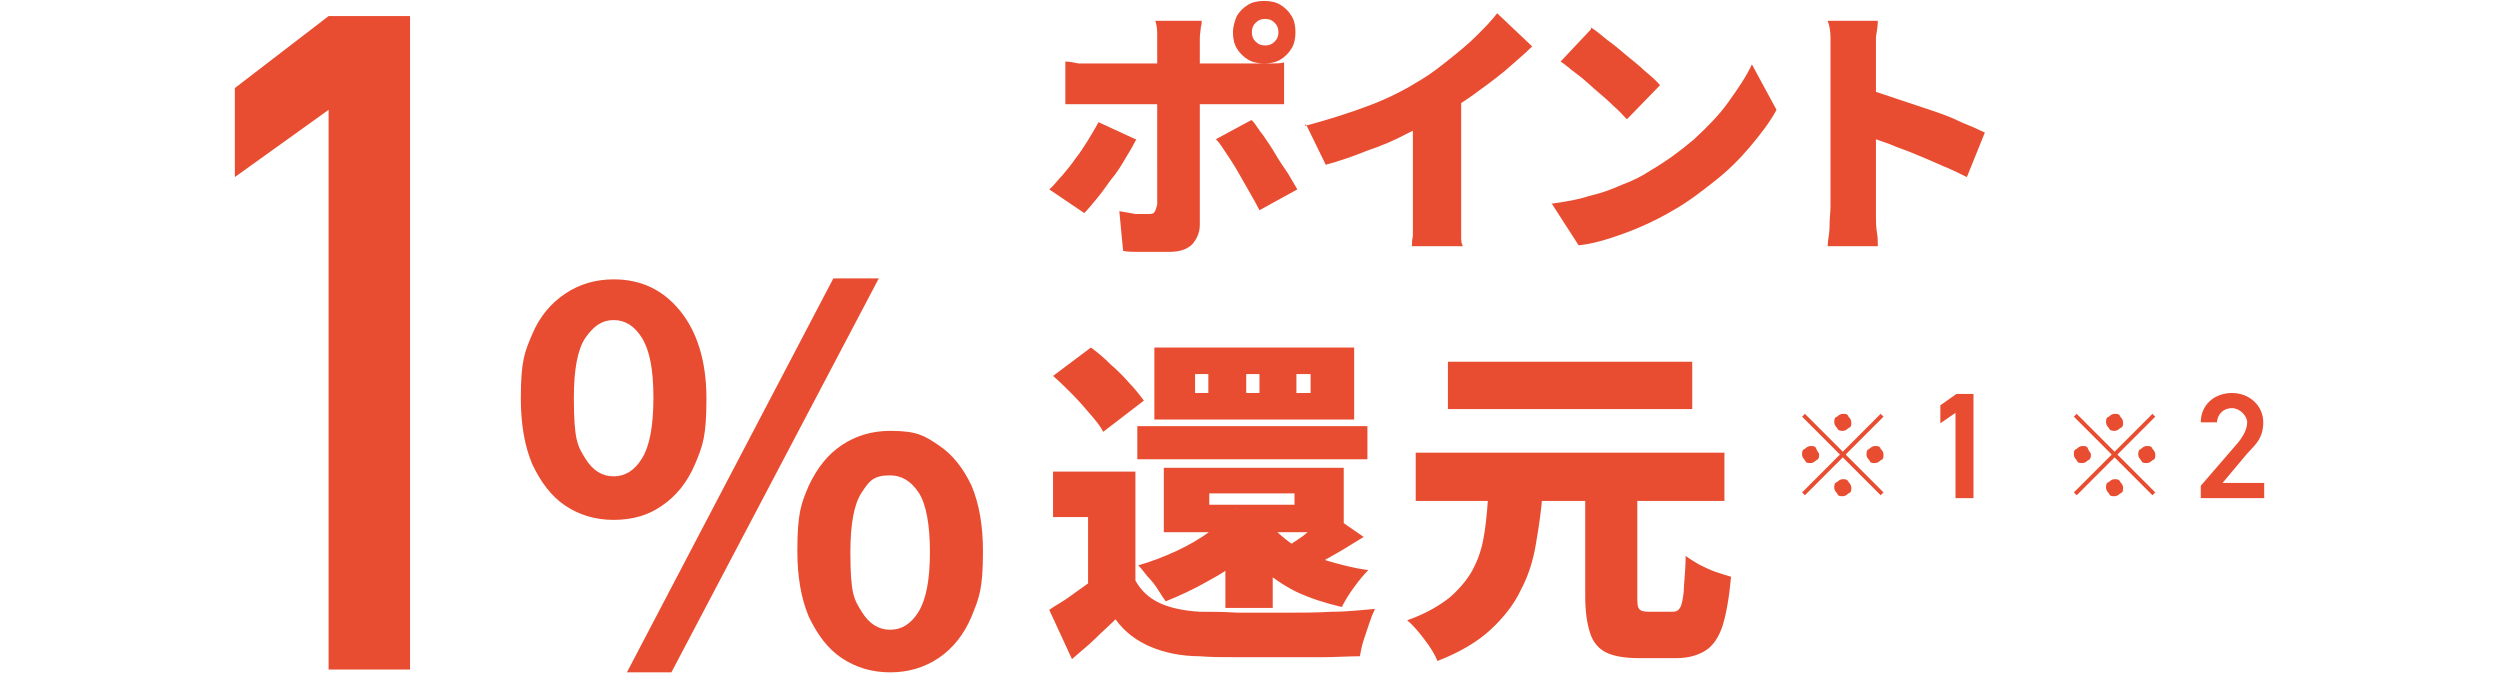
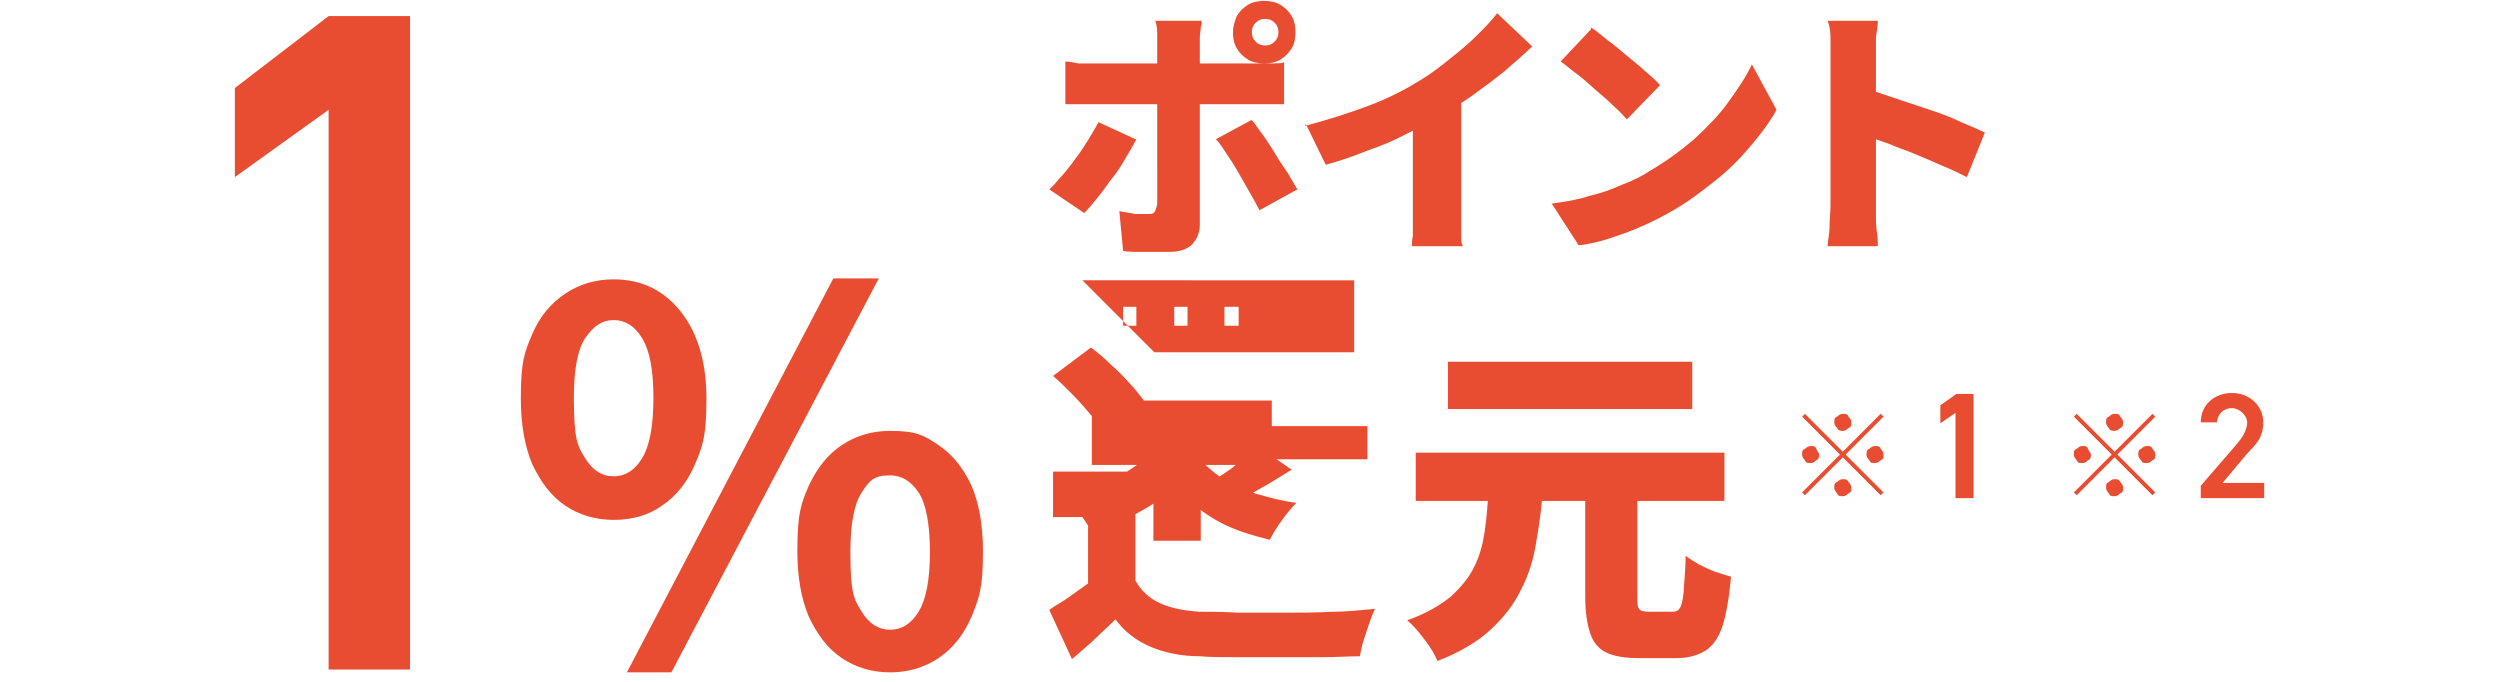
<svg xmlns="http://www.w3.org/2000/svg" id="_レイヤー_1" data-name="レイヤー_1" version="1.1" viewBox="0 0 264 72">
  <defs>
    <style>.st0{fill:#e94d31}</style>
  </defs>
-   <path d="M64.8 54.9q-2.85 0-5.1-1.5c-1.5-1-2.6-2.5-3.5-4.4Q55 46.15 55 42.1c0-4.05.4-4.9 1.2-6.8s2-3.3 3.5-4.3q2.25-1.5 5.1-1.5c2.9 0 5.2 1.1 7 3.3s2.8 5.3 2.8 9.3-.4 5-1.2 6.9-2 3.4-3.5 4.4q-2.1 1.5-5.1 1.5m0-4.6c1.2 0 2.2-.6 3-1.9S69 45 69 42s-.4-5-1.2-6.3-1.8-1.9-3-1.9-2.1.6-3 1.9q-1.2 1.8-1.2 6.3c0 4.5.4 5.1 1.2 6.4s1.8 1.9 3 1.9M94 71q-2.85 0-5.1-1.5c-1.5-1-2.6-2.5-3.5-4.4q-1.2-2.85-1.2-6.9c0-4.05.4-5 1.2-6.9.9-1.9 2-3.3 3.5-4.3q2.25-1.5 5.1-1.5c2.85 0 3.6.5 5.1 1.5s2.6 2.4 3.5 4.3q1.2 2.85 1.2 6.9c0 4.05-.4 4.9-1.2 6.9-.8 1.9-2 3.4-3.5 4.4S95.9 71 94 71m0-4.5c1.2 0 2.2-.6 3-1.9s1.2-3.4 1.2-6.3-.4-5.1-1.2-6.3q-1.2-1.8-3-1.8c-1.8 0-2.2.6-3 1.8q-1.2 1.8-1.2 6.3c0 4.5.4 5 1.2 6.3s1.8 1.9 3 1.9M66.2 71 88 29.4h4.8L70.9 71zM43.3 1.7v69h-8.6V11.6l-9.9 7.1V9.3l9.9-7.6zM167.5 51.2h5.4v11.7c0 .7 0 1.2.2 1.4.1.2.5.3 1 .3h2.5c.4 0 .6-.1.8-.4s.3-.9.4-1.7c0-.8.2-2.1.2-3.8.4.3.9.6 1.4.9.6.3 1.2.6 1.8.8s1.2.4 1.6.5c-.2 2.2-.5 3.9-.9 5.2-.4 1.2-1 2.1-1.8 2.6s-1.8.8-3.1.8h-3.9c-1.5 0-2.7-.2-3.5-.6s-1.4-1.1-1.7-2.1c-.3-.9-.5-2.2-.5-3.8V51.3Zm-18-3.4h32.6v5.1h-32.6zm3.4-9.6h25.8v5h-25.8zm4.3 13.6h5.7c-.1 2-.4 3.8-.7 5.6s-.8 3.4-1.6 4.9c-.7 1.5-1.8 2.9-3.2 4.2s-3.3 2.4-5.6 3.3c-.3-.7-.7-1.4-1.4-2.3-.6-.8-1.2-1.5-1.8-2 2-.7 3.5-1.6 4.6-2.5 1.1-1 2-2.1 2.5-3.2.6-1.2.9-2.4 1.1-3.8s.3-2.8.4-4.3ZM119.9 49.7v13.6h-5v-8.7h-3.7v-4.8h8.7Zm0 11.6c.6 1.1 1.5 1.9 2.6 2.4q1.65.75 4.2.9c1.1 0 2.5 0 4 .1h4.9c1.7 0 3.4 0 5.1-.1 1.7 0 3.2-.2 4.5-.3q-.3.6-.6 1.5l-.6 1.8c-.2.6-.3 1.2-.4 1.7-1.2 0-2.5.1-4 .1h-9c-1.5 0-2.8 0-3.9-.1-2 0-3.8-.4-5.2-1s-2.7-1.5-3.7-2.9c-.7.7-1.4 1.3-2.1 2s-1.6 1.4-2.5 2.2l-2.4-5.2c.7-.5 1.5-.9 2.3-1.5s1.6-1.1 2.3-1.7h4.5Zm-8.7-21.6 4-3q1.05.75 2.1 1.8c.7.6 1.4 1.3 2 2 .6.6 1.1 1.3 1.5 1.8l-4.3 3.3c-.3-.6-.8-1.2-1.4-1.9s-1.2-1.4-1.9-2.1-1.4-1.4-2-1.9m8.9 5.3h24.3v3.5h-24.3zm7.6 7.1v1.2h9v-1.2zm-4.8-2.7h19v6.8h-19zm7.5 4.3 4.4 1.5c-.9 1.2-2 2.3-3.2 3.4s-2.6 2-4.1 2.8c-1.4.8-2.9 1.5-4.4 2.1-.2-.3-.5-.7-.8-1.2s-.7-1-1.1-1.4c-.4-.5-.7-.9-1-1.2 1.4-.4 2.7-.9 4-1.5q1.95-.9 3.6-2.1t2.7-2.4Zm10 .5 3.6 2.5c-1 .6-1.9 1.2-2.8 1.7s-1.7 1-2.4 1.3l-2.7-2.1c.5-.3.9-.6 1.5-1 .5-.4 1-.8 1.5-1.3.5-.4.9-.8 1.3-1.2Zm-6.4 1c.6.8 1.5 1.6 2.5 2.3 1 .6 2.2 1.2 3.6 1.7 1.4.4 2.8.8 4.4 1q-.75.75-1.5 1.8c-.6.8-1 1.5-1.3 2.1-1.7-.4-3.3-.9-4.8-1.6-1.4-.7-2.7-1.6-3.8-2.6s-2.1-2.2-2.8-3.5l3.7-1Zm2.9-15.7v2h1.5v-2zm-5.3 0v2h1.4v-2zm-5.4 0v2h1.4v-2zm-4.3-2.8H143v7.6h-21.1zm7.5 17.9h5v9.6h-5zM193.3 21.8V4q0-1.05-.3-1.8h5.3c0 .5-.1 1.1-.2 1.7v19c0 .5 0 1 .1 1.6s.1 1.1.1 1.5H193c0-.6.2-1.3.2-2.1s.1-1.5.1-2.1M197 9.4c.9.2 2 .6 3.2 1l3.6 1.2c1.2.4 2.3.8 3.3 1.3 1 .4 1.9.8 2.5 1.1l-1.9 4.7c-.8-.4-1.6-.8-2.6-1.2-.9-.4-1.8-.8-2.8-1.2-.9-.4-1.9-.7-2.8-1.1-.9-.3-1.7-.6-2.5-.9zM168 2.9c.5.3 1.1.8 1.7 1.3.7.5 1.3 1 2 1.6s1.4 1.1 2 1.7c.6.5 1.2 1 1.6 1.5l-3.5 3.6c-.4-.4-.8-.9-1.4-1.4-.6-.6-1.2-1.1-1.9-1.7s-1.3-1.2-2-1.7-1.2-1-1.7-1.3l3.2-3.4Zm-4.1 18.6c1.4-.2 2.7-.4 3.9-.8 1.3-.3 2.4-.7 3.5-1.2q1.65-.6 3-1.5c1.7-1 3.2-2.1 4.6-3.3 1.4-1.3 2.6-2.5 3.6-3.9s1.9-2.7 2.5-4l2.6 4.8c-.7 1.3-1.7 2.6-2.8 3.9s-2.3 2.5-3.7 3.6-2.8 2.2-4.4 3.1c-1 .6-2 1.1-3.1 1.6s-2.2.9-3.4 1.3-2.4.7-3.5.8l-2.9-4.5ZM137.8 13.3c2.6-.7 4.8-1.4 6.9-2.2s3.8-1.7 5.4-2.7c1-.6 1.9-1.3 2.9-2.1s2-1.6 2.9-2.5 1.6-1.6 2.2-2.4l3.7 3.5c-.9.9-1.9 1.7-2.9 2.6-1.1.9-2.2 1.7-3.3 2.5s-2.3 1.5-3.4 2.2c-1.1.6-2.3 1.3-3.6 1.9q-1.95 1.05-4.2 1.8c-1.5.6-2.9 1.1-4.4 1.5l-2.1-4.3Zm11.6-2.8 4.9-1.1v15.5c0 .5 0 .8.2 1.1h-5.4c0-.3 0-.6.1-1.1V10.4ZM132.2 3.4c0 .4.1.7.4 1s.6.4 1 .4.7-.1 1-.4.4-.6.4-1-.1-.7-.4-1-.6-.4-1-.4-.7.1-1 .4-.4.6-.4 1m-2 0c0-.6.2-1.2.4-1.7q.45-.75 1.2-1.2c.5-.3 1.1-.4 1.7-.4s1.2.1 1.7.4q.75.45 1.2 1.2c.3.5.4 1.1.4 1.7s-.1 1.2-.4 1.7q-.45.75-1.2 1.2c-.5.3-1.1.4-1.7.4s-1.2-.1-1.7-.4q-.75-.45-1.2-1.2c-.3-.5-.4-1.1-.4-1.7m-3.3-1.2c0 .1 0 .4-.1.7 0 .3-.1.7-.1 1.1v19.7c0 .9-.3 1.5-.8 2.1-.5.5-1.3.8-2.4.8h-3.3c-.5 0-1 0-1.6-.1l-.4-4.2c.6.1 1.2.2 1.7.3h1.3c.3 0 .6 0 .7-.2.1-.1.2-.4.3-.8V3.5c0-.6-.1-1-.2-1.3h5Zm-14.4 4.3c.4 0 .9.1 1.4.2h20.2c.6 0 1.1 0 1.5-.1V11h-23.1zm7.5 8.2q-.45.9-1.2 2.1c-.4.7-.9 1.5-1.5 2.2-.5.7-1 1.4-1.5 2s-.9 1.1-1.3 1.5l-3.7-2.5c.5-.4.9-1 1.4-1.5.5-.6 1-1.2 1.4-1.8.5-.6.9-1.3 1.3-1.9.4-.7.8-1.3 1.1-1.9l3.9 1.8Zm12.2-2c.4.4.7 1 1.2 1.6.4.6.9 1.3 1.3 2s.9 1.4 1.3 2c.4.7.7 1.2 1 1.7l-4 2.2c-.3-.6-.7-1.3-1.1-2l-1.2-2.1c-.4-.7-.8-1.3-1.2-1.9s-.7-1.1-1.1-1.5l3.7-2ZM208.4 41.6v11h-1.9v-9l-1.6 1.1v-1.9l1.7-1.2h1.7ZM194.6 45.5c-.2 0-.5 0-.6-.3q-.3-.3-.3-.6c0-.3 0-.5.3-.6q.3-.3.6-.3c.3 0 .5 0 .6.3q.3.3.3.6c0 .3 0 .5-.3.6q-.3.3-.6.3m0 2.2 4-4 .3.3-4 4 4 4-.3.3-4-4-4 4-.3-.3 4-4-4-4 .3-.3zm-2.5.3c0 .2 0 .5-.3.6q-.3.3-.6.3c-.3 0-.5 0-.6-.3q-.3-.3-.3-.6c0-.3 0-.5.3-.6q.3-.3.6-.3c.3 0 .5 0 .6.3s.3.4.3.6m5 0c0-.2 0-.5.3-.6q.3-.3.6-.3c.3 0 .5 0 .6.3q.3.3.3.6c0 .3 0 .5-.3.6q-.3.3-.6.3c-.3 0-.5 0-.6-.3q-.3-.3-.3-.6m-2.5 2.6c.2 0 .5 0 .6.3q.3.3.3.6c0 .3 0 .5-.3.6q-.3.3-.6.3c-.3 0-.5 0-.6-.3q-.3-.3-.3-.6c0-.3 0-.5.3-.6q.3-.3.6-.3M239.1 51v1.6h-6.7v-1.3l3.8-4.4c.7-.8 1.1-1.6 1.1-2.3s-.8-1.5-1.6-1.5-1.5.5-1.6 1.5h-1.7c0-1.9 1.5-3.1 3.3-3.1s3.3 1.3 3.3 3.1-1 2.5-1.7 3.3l-2.6 3.1h4.2ZM223.3 45.5c-.2 0-.5 0-.6-.3q-.3-.3-.3-.6c0-.3 0-.5.3-.6q.3-.3.6-.3c.3 0 .5 0 .6.3q.3.3.3.6c0 .3 0 .5-.3.6q-.3.3-.6.3m0 2.2 4-4 .3.3-4 4 4 4-.3.3-4-4-4 4-.3-.3 4-4-4-4 .3-.3zm-2.5.3c0 .2 0 .5-.3.6q-.3.3-.6.3c-.3 0-.5 0-.6-.3q-.3-.3-.3-.6c0-.3 0-.5.3-.6q.3-.3.6-.3c.3 0 .5 0 .6.3s.3.4.3.6m5 0c0-.2 0-.5.3-.6q.3-.3.6-.3c.3 0 .5 0 .6.3q.3.3.3.6c0 .3 0 .5-.3.6q-.3.3-.6.3c-.3 0-.5 0-.6-.3q-.3-.3-.3-.6m-2.5 2.6c.2 0 .5 0 .6.3q.3.3.3.6c0 .3 0 .5-.3.6q-.3.3-.6.3c-.3 0-.5 0-.6-.3q-.3-.3-.3-.6c0-.3 0-.5.3-.6q.3-.3.6-.3" class="st0" />
+   <path d="M64.8 54.9q-2.85 0-5.1-1.5c-1.5-1-2.6-2.5-3.5-4.4Q55 46.15 55 42.1c0-4.05.4-4.9 1.2-6.8s2-3.3 3.5-4.3q2.25-1.5 5.1-1.5c2.9 0 5.2 1.1 7 3.3s2.8 5.3 2.8 9.3-.4 5-1.2 6.9-2 3.4-3.5 4.4q-2.1 1.5-5.1 1.5m0-4.6c1.2 0 2.2-.6 3-1.9S69 45 69 42s-.4-5-1.2-6.3-1.8-1.9-3-1.9-2.1.6-3 1.9q-1.2 1.8-1.2 6.3c0 4.5.4 5.1 1.2 6.4s1.8 1.9 3 1.9M94 71q-2.85 0-5.1-1.5c-1.5-1-2.6-2.5-3.5-4.4q-1.2-2.85-1.2-6.9c0-4.05.4-5 1.2-6.9.9-1.9 2-3.3 3.5-4.3q2.25-1.5 5.1-1.5c2.85 0 3.6.5 5.1 1.5s2.6 2.4 3.5 4.3q1.2 2.85 1.2 6.9c0 4.05-.4 4.9-1.2 6.9-.8 1.9-2 3.4-3.5 4.4S95.9 71 94 71m0-4.5c1.2 0 2.2-.6 3-1.9s1.2-3.4 1.2-6.3-.4-5.1-1.2-6.3q-1.2-1.8-3-1.8c-1.8 0-2.2.6-3 1.8q-1.2 1.8-1.2 6.3c0 4.5.4 5 1.2 6.3s1.8 1.9 3 1.9M66.2 71 88 29.4h4.8L70.9 71zM43.3 1.7v69h-8.6V11.6l-9.9 7.1V9.3l9.9-7.6zM167.5 51.2h5.4v11.7c0 .7 0 1.2.2 1.4.1.2.5.3 1 .3h2.5c.4 0 .6-.1.8-.4s.3-.9.4-1.7c0-.8.2-2.1.2-3.8.4.3.9.6 1.4.9.6.3 1.2.6 1.8.8s1.2.4 1.6.5c-.2 2.2-.5 3.9-.9 5.2-.4 1.2-1 2.1-1.8 2.6s-1.8.8-3.1.8h-3.9c-1.5 0-2.7-.2-3.5-.6s-1.4-1.1-1.7-2.1c-.3-.9-.5-2.2-.5-3.8V51.3Zm-18-3.4h32.6v5.1h-32.6zm3.4-9.6h25.8v5h-25.8zm4.3 13.6h5.7c-.1 2-.4 3.8-.7 5.6s-.8 3.4-1.6 4.9c-.7 1.5-1.8 2.9-3.2 4.2s-3.3 2.4-5.6 3.3c-.3-.7-.7-1.4-1.4-2.3-.6-.8-1.2-1.5-1.8-2 2-.7 3.5-1.6 4.6-2.5 1.1-1 2-2.1 2.5-3.2.6-1.2.9-2.4 1.1-3.8s.3-2.8.4-4.3ZM119.9 49.7v13.6h-5v-8.7h-3.7v-4.8h8.7Zm0 11.6c.6 1.1 1.5 1.9 2.6 2.4q1.65.75 4.2.9c1.1 0 2.5 0 4 .1h4.9c1.7 0 3.4 0 5.1-.1 1.7 0 3.2-.2 4.5-.3q-.3.6-.6 1.5l-.6 1.8c-.2.6-.3 1.2-.4 1.7-1.2 0-2.5.1-4 .1h-9c-1.5 0-2.8 0-3.9-.1-2 0-3.8-.4-5.2-1s-2.7-1.5-3.7-2.9c-.7.7-1.4 1.3-2.1 2s-1.6 1.4-2.5 2.2l-2.4-5.2c.7-.5 1.5-.9 2.3-1.5s1.6-1.1 2.3-1.7h4.5Zm-8.7-21.6 4-3q1.05.75 2.1 1.8c.7.6 1.4 1.3 2 2 .6.6 1.1 1.3 1.5 1.8l-4.3 3.3c-.3-.6-.8-1.2-1.4-1.9s-1.2-1.4-1.9-2.1-1.4-1.4-2-1.9m8.9 5.3h24.3v3.5h-24.3zv1.2h9v-1.2zm-4.8-2.7h19v6.8h-19zm7.5 4.3 4.4 1.5c-.9 1.2-2 2.3-3.2 3.4s-2.6 2-4.1 2.8c-1.4.8-2.9 1.5-4.4 2.1-.2-.3-.5-.7-.8-1.2s-.7-1-1.1-1.4c-.4-.5-.7-.9-1-1.2 1.4-.4 2.7-.9 4-1.5q1.95-.9 3.6-2.1t2.7-2.4Zm10 .5 3.6 2.5c-1 .6-1.9 1.2-2.8 1.7s-1.7 1-2.4 1.3l-2.7-2.1c.5-.3.9-.6 1.5-1 .5-.4 1-.8 1.5-1.3.5-.4.9-.8 1.3-1.2Zm-6.4 1c.6.8 1.5 1.6 2.5 2.3 1 .6 2.2 1.2 3.6 1.7 1.4.4 2.8.8 4.4 1q-.75.75-1.5 1.8c-.6.8-1 1.5-1.3 2.1-1.7-.4-3.3-.9-4.8-1.6-1.4-.7-2.7-1.6-3.8-2.6s-2.1-2.2-2.8-3.5l3.7-1Zm2.9-15.7v2h1.5v-2zm-5.3 0v2h1.4v-2zm-5.4 0v2h1.4v-2zm-4.3-2.8H143v7.6h-21.1zm7.5 17.9h5v9.6h-5zM193.3 21.8V4q0-1.05-.3-1.8h5.3c0 .5-.1 1.1-.2 1.7v19c0 .5 0 1 .1 1.6s.1 1.1.1 1.5H193c0-.6.2-1.3.2-2.1s.1-1.5.1-2.1M197 9.4c.9.2 2 .6 3.2 1l3.6 1.2c1.2.4 2.3.8 3.3 1.3 1 .4 1.9.8 2.5 1.1l-1.9 4.7c-.8-.4-1.6-.8-2.6-1.2-.9-.4-1.8-.8-2.8-1.2-.9-.4-1.9-.7-2.8-1.1-.9-.3-1.7-.6-2.5-.9zM168 2.9c.5.3 1.1.8 1.7 1.3.7.5 1.3 1 2 1.6s1.4 1.1 2 1.7c.6.5 1.2 1 1.6 1.5l-3.5 3.6c-.4-.4-.8-.9-1.4-1.4-.6-.6-1.2-1.1-1.9-1.7s-1.3-1.2-2-1.7-1.2-1-1.7-1.3l3.2-3.4Zm-4.1 18.6c1.4-.2 2.7-.4 3.9-.8 1.3-.3 2.4-.7 3.5-1.2q1.65-.6 3-1.5c1.7-1 3.2-2.1 4.6-3.3 1.4-1.3 2.6-2.5 3.6-3.9s1.9-2.7 2.5-4l2.6 4.8c-.7 1.3-1.7 2.6-2.8 3.9s-2.3 2.5-3.7 3.6-2.8 2.2-4.4 3.1c-1 .6-2 1.1-3.1 1.6s-2.2.9-3.4 1.3-2.4.7-3.5.8l-2.9-4.5ZM137.8 13.3c2.6-.7 4.8-1.4 6.9-2.2s3.8-1.7 5.4-2.7c1-.6 1.9-1.3 2.9-2.1s2-1.6 2.9-2.5 1.6-1.6 2.2-2.4l3.7 3.5c-.9.9-1.9 1.7-2.9 2.6-1.1.9-2.2 1.7-3.3 2.5s-2.3 1.5-3.4 2.2c-1.1.6-2.3 1.3-3.6 1.9q-1.95 1.05-4.2 1.8c-1.5.6-2.9 1.1-4.4 1.5l-2.1-4.3Zm11.6-2.8 4.9-1.1v15.5c0 .5 0 .8.2 1.1h-5.4c0-.3 0-.6.1-1.1V10.4ZM132.2 3.4c0 .4.1.7.4 1s.6.4 1 .4.7-.1 1-.4.4-.6.4-1-.1-.7-.4-1-.6-.4-1-.4-.7.1-1 .4-.4.6-.4 1m-2 0c0-.6.2-1.2.4-1.7q.45-.75 1.2-1.2c.5-.3 1.1-.4 1.7-.4s1.2.1 1.7.4q.75.45 1.2 1.2c.3.5.4 1.1.4 1.7s-.1 1.2-.4 1.7q-.45.75-1.2 1.2c-.5.3-1.1.4-1.7.4s-1.2-.1-1.7-.4q-.75-.45-1.2-1.2c-.3-.5-.4-1.1-.4-1.7m-3.3-1.2c0 .1 0 .4-.1.7 0 .3-.1.7-.1 1.1v19.7c0 .9-.3 1.5-.8 2.1-.5.5-1.3.8-2.4.8h-3.3c-.5 0-1 0-1.6-.1l-.4-4.2c.6.1 1.2.2 1.7.3h1.3c.3 0 .6 0 .7-.2.1-.1.2-.4.3-.8V3.5c0-.6-.1-1-.2-1.3h5Zm-14.4 4.3c.4 0 .9.1 1.4.2h20.2c.6 0 1.1 0 1.5-.1V11h-23.1zm7.5 8.2q-.45.9-1.2 2.1c-.4.7-.9 1.5-1.5 2.2-.5.7-1 1.4-1.5 2s-.9 1.1-1.3 1.5l-3.7-2.5c.5-.4.9-1 1.4-1.5.5-.6 1-1.2 1.4-1.8.5-.6.9-1.3 1.3-1.9.4-.7.8-1.3 1.1-1.9l3.9 1.8Zm12.2-2c.4.4.7 1 1.2 1.6.4.6.9 1.3 1.3 2s.9 1.4 1.3 2c.4.7.7 1.2 1 1.7l-4 2.2c-.3-.6-.7-1.3-1.1-2l-1.2-2.1c-.4-.7-.8-1.3-1.2-1.9s-.7-1.1-1.1-1.5l3.7-2ZM208.4 41.6v11h-1.9v-9l-1.6 1.1v-1.9l1.7-1.2h1.7ZM194.6 45.5c-.2 0-.5 0-.6-.3q-.3-.3-.3-.6c0-.3 0-.5.3-.6q.3-.3.6-.3c.3 0 .5 0 .6.3q.3.3.3.6c0 .3 0 .5-.3.6q-.3.3-.6.3m0 2.2 4-4 .3.3-4 4 4 4-.3.3-4-4-4 4-.3-.3 4-4-4-4 .3-.3zm-2.5.3c0 .2 0 .5-.3.6q-.3.3-.6.3c-.3 0-.5 0-.6-.3q-.3-.3-.3-.6c0-.3 0-.5.3-.6q.3-.3.6-.3c.3 0 .5 0 .6.3s.3.4.3.6m5 0c0-.2 0-.5.3-.6q.3-.3.6-.3c.3 0 .5 0 .6.3q.3.3.3.6c0 .3 0 .5-.3.6q-.3.3-.6.3c-.3 0-.5 0-.6-.3q-.3-.3-.3-.6m-2.5 2.6c.2 0 .5 0 .6.3q.3.3.3.6c0 .3 0 .5-.3.6q-.3.3-.6.3c-.3 0-.5 0-.6-.3q-.3-.3-.3-.6c0-.3 0-.5.3-.6q.3-.3.6-.3M239.1 51v1.6h-6.7v-1.3l3.8-4.4c.7-.8 1.1-1.6 1.1-2.3s-.8-1.5-1.6-1.5-1.5.5-1.6 1.5h-1.7c0-1.9 1.5-3.1 3.3-3.1s3.3 1.3 3.3 3.1-1 2.5-1.7 3.3l-2.6 3.1h4.2ZM223.3 45.5c-.2 0-.5 0-.6-.3q-.3-.3-.3-.6c0-.3 0-.5.3-.6q.3-.3.6-.3c.3 0 .5 0 .6.3q.3.3.3.6c0 .3 0 .5-.3.6q-.3.3-.6.3m0 2.2 4-4 .3.3-4 4 4 4-.3.3-4-4-4 4-.3-.3 4-4-4-4 .3-.3zm-2.5.3c0 .2 0 .5-.3.6q-.3.3-.6.3c-.3 0-.5 0-.6-.3q-.3-.3-.3-.6c0-.3 0-.5.3-.6q.3-.3.6-.3c.3 0 .5 0 .6.3s.3.4.3.6m5 0c0-.2 0-.5.3-.6q.3-.3.6-.3c.3 0 .5 0 .6.3q.3.3.3.6c0 .3 0 .5-.3.6q-.3.3-.6.3c-.3 0-.5 0-.6-.3q-.3-.3-.3-.6m-2.5 2.6c.2 0 .5 0 .6.3q.3.3.3.6c0 .3 0 .5-.3.6q-.3.3-.6.3c-.3 0-.5 0-.6-.3q-.3-.3-.3-.6c0-.3 0-.5.3-.6q.3-.3.6-.3" class="st0" />
</svg>